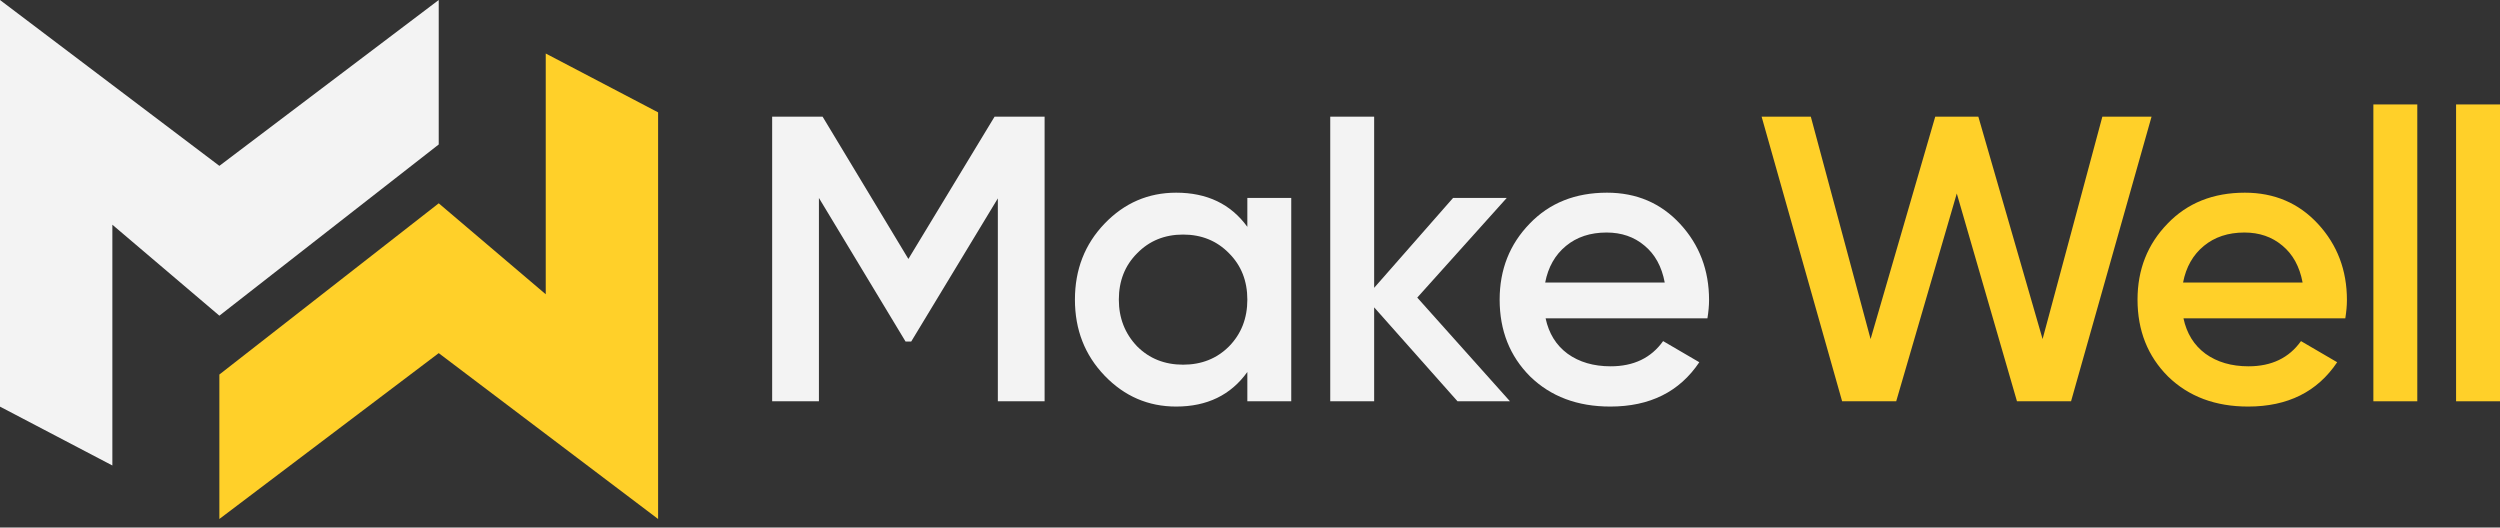
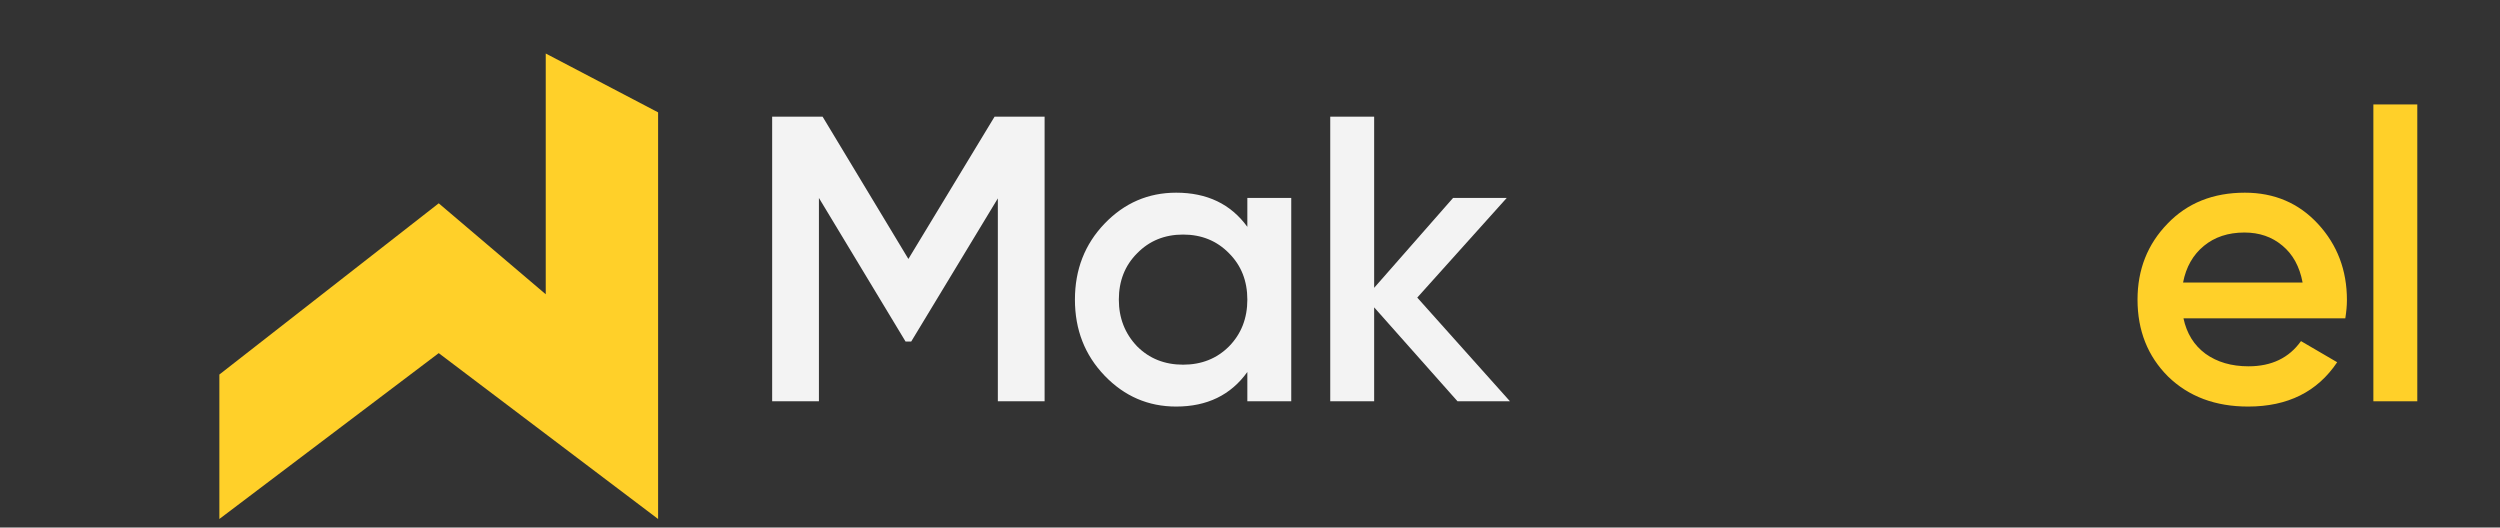
<svg xmlns="http://www.w3.org/2000/svg" width="218" height="46" viewBox="0 0 218 46" fill="none">
  <rect x="0" y="0" width="218" height="46" fill="#333333" stroke="none" />
-   <path d="M0 0V35.458L9.798 40.59V19.595L19.129 27.527L38.257 12.597V0L19.129 14.463L0 0Z" fill="#F3F3F3" />
  <path d="M57.386 45.256V9.798L47.588 4.666V25.66L38.257 17.729L19.128 32.659V45.256L38.257 30.793L57.386 45.256Z" fill="#FFD029" />
-   <path d="M165.349 34.992H160.633L153.612 10.171H157.903L163.115 29.566L168.753 10.171H172.511L178.114 29.566L183.326 10.171H187.616L180.596 34.992H175.88L170.632 16.872L165.349 34.992Z" fill="#FFD029" />
  <path d="M204.511 27.758H190.398C190.682 29.082 191.32 30.11 192.313 30.843C193.329 31.576 194.582 31.942 196.072 31.942C198.081 31.942 199.606 31.209 200.646 29.744L203.801 31.587C202.076 34.164 199.487 35.452 196.036 35.452C193.176 35.452 190.847 34.578 189.051 32.829C187.278 31.056 186.392 28.822 186.392 26.127C186.392 23.503 187.266 21.293 189.015 19.496C190.741 17.7 192.987 16.802 195.752 16.802C198.329 16.802 200.457 17.712 202.135 19.532C203.813 21.352 204.652 23.562 204.652 26.163C204.652 26.635 204.605 27.167 204.511 27.758ZM190.363 24.638H200.787C200.527 23.243 199.936 22.168 199.015 21.411C198.116 20.655 197.017 20.276 195.717 20.276C194.299 20.276 193.117 20.666 192.171 21.447C191.226 22.227 190.623 23.29 190.363 24.638Z" fill="#FFD029" />
  <path d="M210.788 34.992H206.958V9.107H210.788V34.992Z" fill="#FFD029" />
-   <path d="M218 34.992H214.17V9.107H218V34.992Z" fill="#FFD029" />
  <path d="M86.728 10.171H91.089V34.992H87.012V17.298L79.459 29.779H78.963L71.41 17.262V34.992H67.332V10.171H71.729L79.211 22.581L86.728 10.171Z" fill="#F3F3F3" />
  <path d="M108.768 19.78V17.262H112.597V34.992H108.768V32.438C107.326 34.448 105.257 35.452 102.562 35.452C100.128 35.452 98.047 34.554 96.322 32.758C94.596 30.961 93.734 28.751 93.734 26.127C93.734 23.503 94.596 21.293 96.322 19.496C98.047 17.7 100.128 16.802 102.562 16.802C105.257 16.802 107.326 17.794 108.768 19.78ZM99.159 30.205C100.222 31.268 101.558 31.8 103.165 31.8C104.773 31.8 106.108 31.268 107.172 30.205C108.236 29.117 108.768 27.758 108.768 26.127C108.768 24.496 108.236 23.148 107.172 22.085C106.108 20.997 104.773 20.454 103.165 20.454C101.558 20.454 100.222 20.997 99.159 22.085C98.095 23.148 97.563 24.496 97.563 26.127C97.563 27.734 98.095 29.094 99.159 30.205Z" fill="#F3F3F3" />
  <path d="M123.585 25.95L131.669 34.992H127.095L119.826 26.801V34.992H115.997V10.171H119.826V25.099L126.705 17.262H131.386L123.585 25.95Z" fill="#F3F3F3" />
-   <path d="M148.888 27.758H134.776C135.059 29.082 135.698 30.11 136.691 30.843C137.707 31.576 138.96 31.942 140.449 31.942C142.458 31.942 143.983 31.209 145.023 29.744L148.179 31.587C146.453 34.164 143.865 35.452 140.414 35.452C137.553 35.452 135.225 34.578 133.428 32.828C131.655 31.056 130.769 28.822 130.769 26.127C130.769 23.503 131.644 21.293 133.393 19.496C135.119 17.7 137.364 16.802 140.13 16.802C142.707 16.802 144.834 17.712 146.512 19.532C148.191 21.352 149.03 23.562 149.03 26.162C149.03 26.635 148.983 27.167 148.888 27.758ZM134.74 24.638H145.165C144.905 23.243 144.314 22.168 143.392 21.411C142.494 20.655 141.395 20.276 140.094 20.276C138.676 20.276 137.494 20.666 136.549 21.447C135.603 22.227 135 23.29 134.74 24.638Z" fill="#F3F3F3" />
</svg>